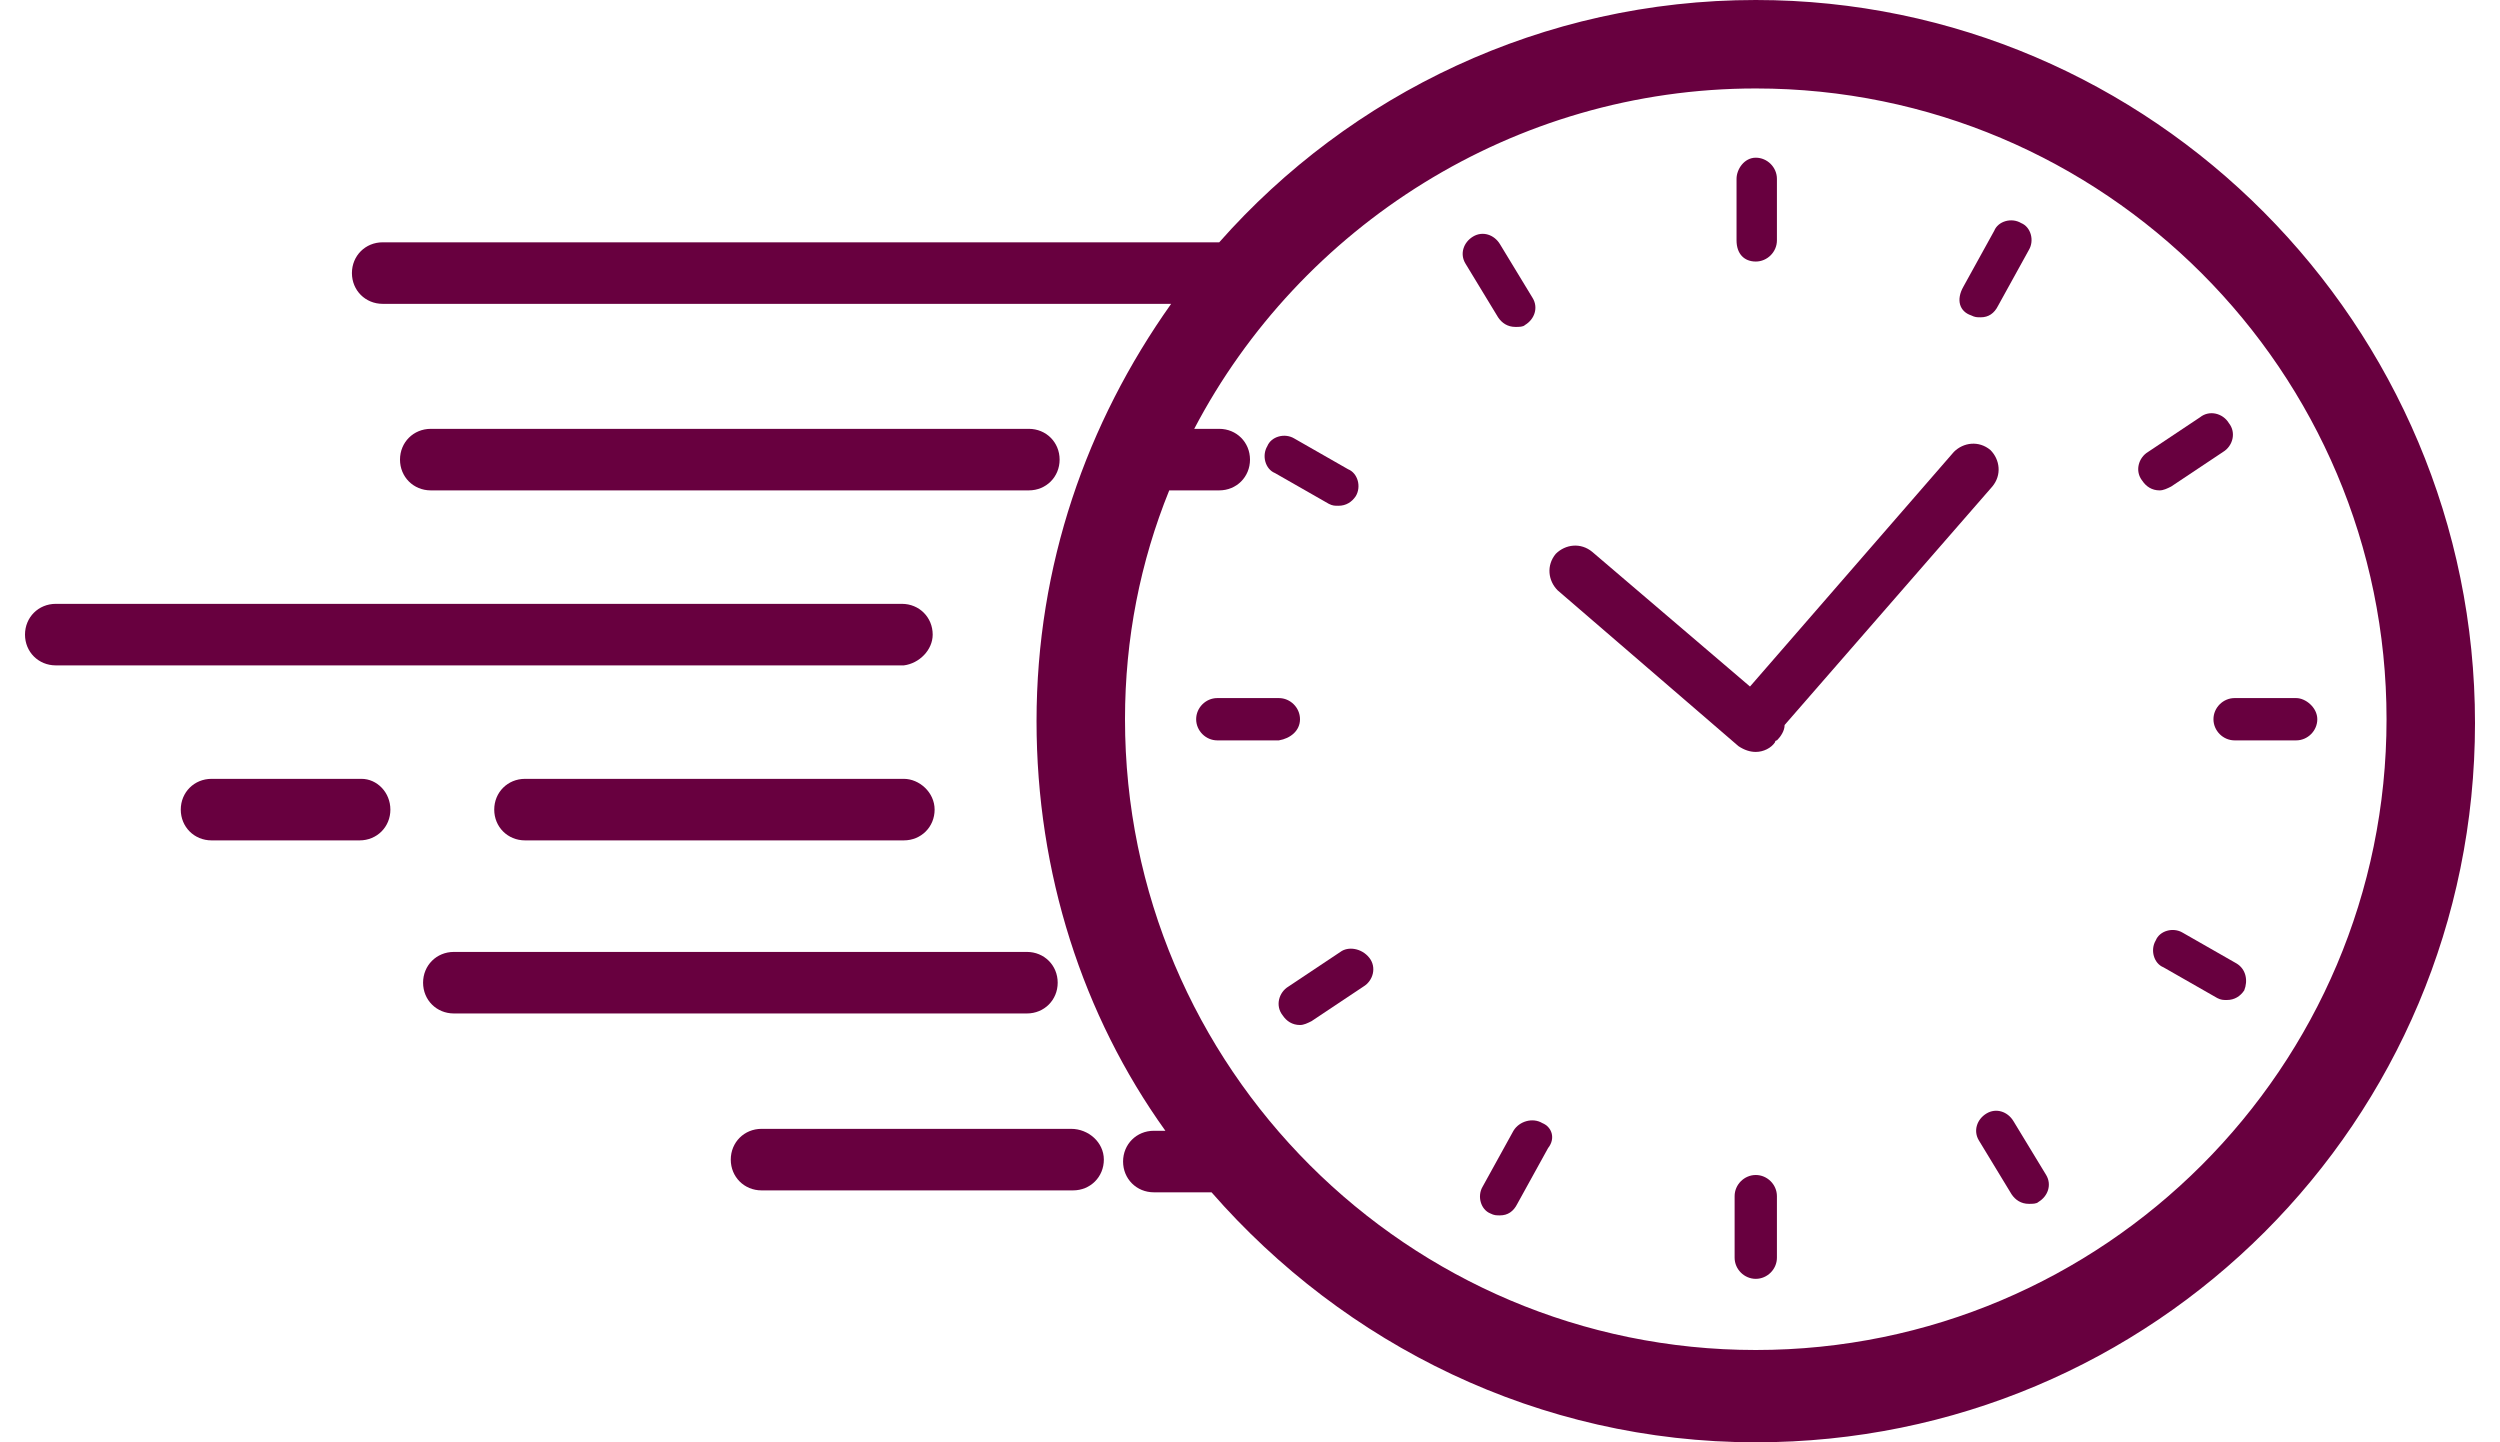
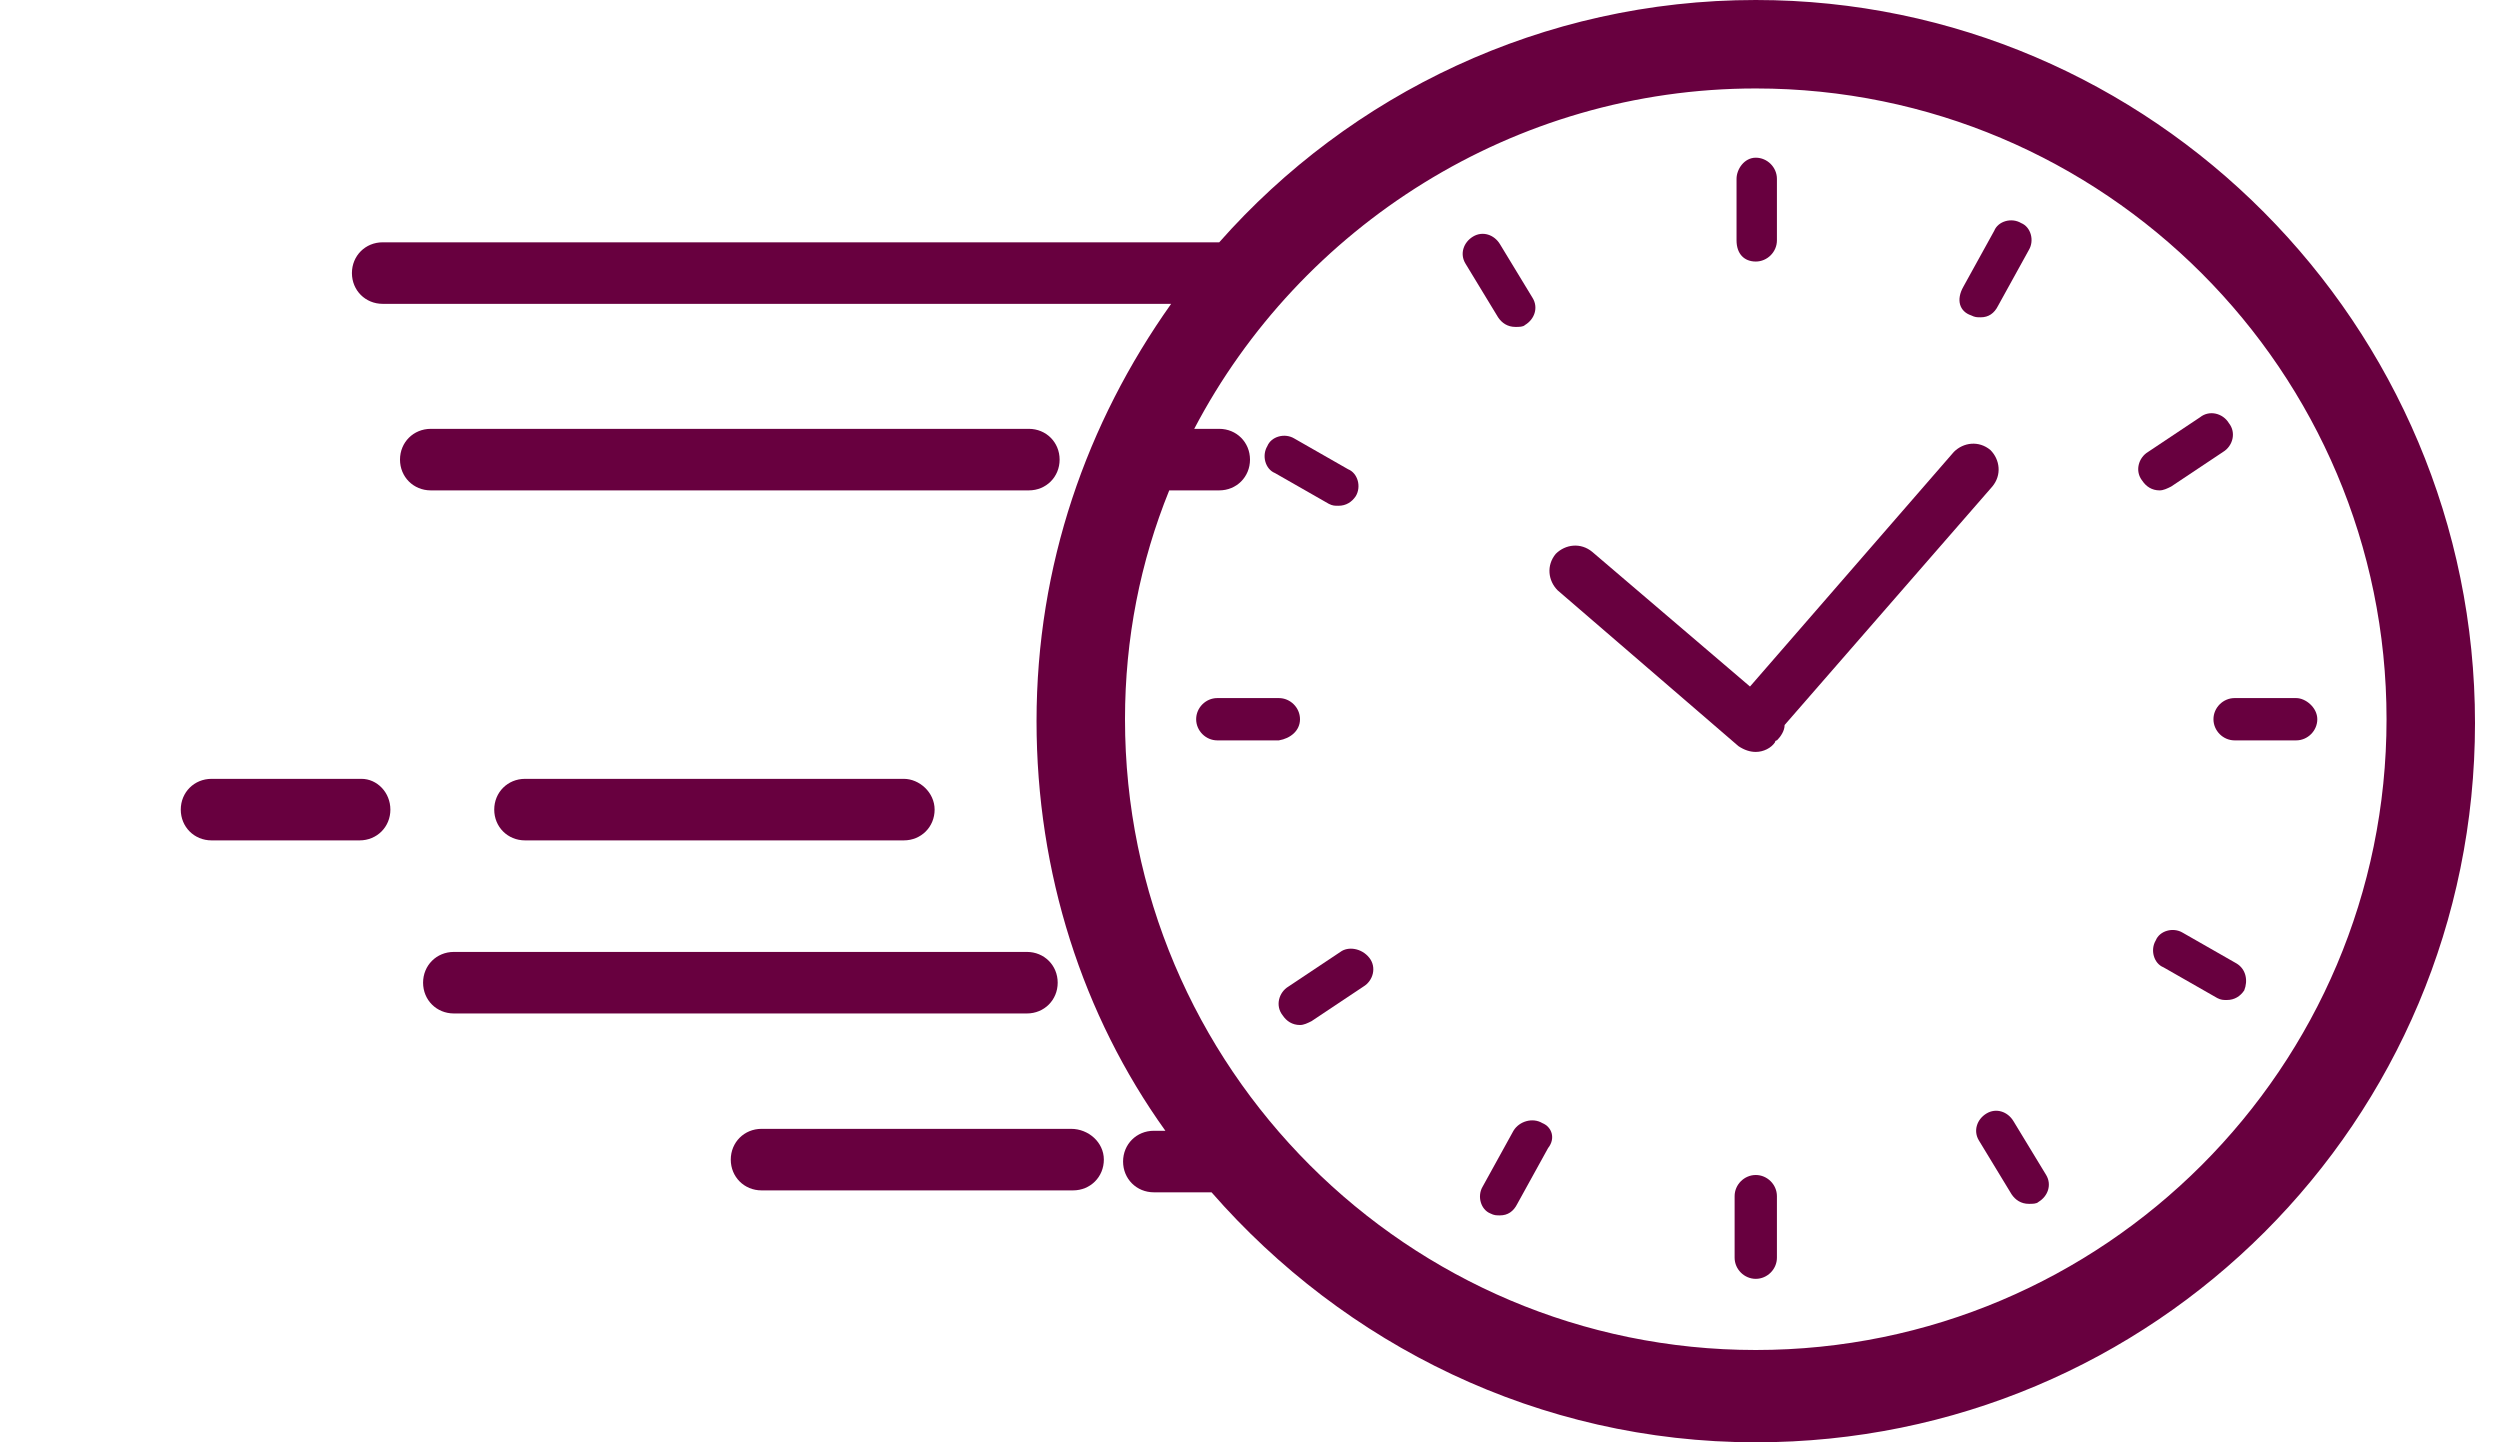
<svg xmlns="http://www.w3.org/2000/svg" version="1.1" x="0px" y="0px" viewBox="0 0 130 75" style="enable-background:new 0 0 130 75;" xml:space="preserve">
  <style type="text/css">
	.st0{fill:none;}
	.st1{fill:#68003f;}
</style>
  <g id="レイヤー_1">
</g>
  <g id="イラスト">
    <rect class="st0" width="130" height="75" />
    <g>
      <path class="st1" d="M55.7,58.7H39.6c-0.9,0-1.6,0.7-1.6,1.6s0.7,1.6,1.6,1.6h16.2c0.9,0,1.6-0.7,1.6-1.6S56.6,58.7,55.7,58.7z" />
      <path class="st1" d="M55,51.1c0-0.9-0.7-1.6-1.6-1.6H23.6c-0.9,0-1.6,0.7-1.6,1.6c0,0.9,0.7,1.6,1.6,1.6h29.8    C54.3,52.7,55,52,55,51.1z" />
-       <path class="st1" d="M48.5,33c0-0.9-0.7-1.6-1.6-1.6H2.9c-0.9,0-1.6,0.7-1.6,1.6c0,0.9,0.7,1.6,1.6,1.6h44.1    C47.8,34.5,48.5,33.8,48.5,33z" />
      <path class="st1" d="M53.5,25.5c0.9,0,1.6-0.7,1.6-1.6s-0.7-1.6-1.6-1.6H22.4c-0.9,0-1.6,0.7-1.6,1.6s0.7,1.6,1.6,1.6H53.5z" />
      <path class="st1" d="M47,40.5H27.3c-0.9,0-1.6,0.7-1.6,1.6s0.7,1.6,1.6,1.6H47c0.9,0,1.6-0.7,1.6-1.6S47.8,40.5,47,40.5z" />
      <path class="st1" d="M18.8,40.5H11c-0.9,0-1.6,0.7-1.6,1.6s0.7,1.6,1.6,1.6h7.7c0.9,0,1.6-0.7,1.6-1.6S19.6,40.5,18.8,40.5z" />
      <path class="st1" d="M91.3,0C80.2,0,70.2,4.9,63.4,12.6H19.9c-0.9,0-1.6,0.7-1.6,1.6c0,0.9,0.7,1.6,1.6,1.6h41    c-4.4,6.2-7,13.6-7,21.7c0,7.9,2.4,15.3,6.7,21.3h-0.6c-0.9,0-1.6,0.7-1.6,1.6s0.7,1.6,1.6,1.6H63c6.9,7.9,17,13,28.3,13    c20.7,0,37.4-16.7,37.4-37.4S111.9,0,91.3,0z M91.3,70.2c-18.1,0-32.8-14.7-32.8-32.8c0-4.2,0.8-8.2,2.3-11.9h2.6    c0.9,0,1.6-0.7,1.6-1.6s-0.7-1.6-1.6-1.6h-1.3C67.6,11.8,78.7,4.6,91.3,4.6c18.1,0,32.8,14.7,32.8,32.8S109.4,70.2,91.3,70.2z" />
      <path class="st1" d="M91.3,13.6c0.6,0,1.1-0.5,1.1-1.1V9.3c0-0.6-0.5-1.1-1.1-1.1s-1,0.6-1,1.1v3.2C90.3,13.2,90.7,13.6,91.3,13.6    z" />
      <path class="st1" d="M91.3,61.1c-0.6,0-1.1,0.5-1.1,1.1v3.2c0,0.6,0.5,1.1,1.1,1.1s1.1-0.5,1.1-1.1v-3.2    C92.4,61.6,91.9,61.1,91.3,61.1z" />
      <path class="st1" d="M78.8,17c0.2,0,0.4,0,0.5-0.1c0.5-0.3,0.7-0.9,0.4-1.4L78,12.7c-0.3-0.5-0.9-0.7-1.4-0.4    c-0.5,0.3-0.7,0.9-0.4,1.4l1.7,2.8C78.1,16.8,78.4,17,78.8,17z" />
      <path class="st1" d="M104.7,58.3c-0.3-0.5-0.9-0.7-1.4-0.4c-0.5,0.3-0.7,0.9-0.4,1.4l1.7,2.8c0.2,0.3,0.5,0.5,0.9,0.5    c0.2,0,0.4,0,0.5-0.1c0.5-0.3,0.7-0.9,0.4-1.4L104.7,58.3z" />
      <path class="st1" d="M66.3,24.6l2.8,1.6c0.2,0.1,0.3,0.1,0.5,0.1c0.4,0,0.7-0.2,0.9-0.5c0.3-0.5,0.1-1.2-0.4-1.4l-2.8-1.6    c-0.5-0.3-1.2-0.1-1.4,0.4C65.6,23.7,65.8,24.4,66.3,24.6z" />
      <path class="st1" d="M116.3,50.1l-2.8-1.6c-0.5-0.3-1.2-0.1-1.4,0.4c-0.3,0.5-0.1,1.2,0.4,1.4l2.8,1.6c0.2,0.1,0.3,0.1,0.5,0.1    c0.4,0,0.7-0.2,0.9-0.5C116.9,51,116.8,50.4,116.3,50.1z" />
      <path class="st1" d="M69.7,49.5l-2.7,1.8c-0.5,0.3-0.7,1-0.3,1.5c0.2,0.3,0.5,0.5,0.9,0.5c0.2,0,0.4-0.1,0.6-0.2l2.7-1.8    c0.5-0.3,0.7-1,0.3-1.5C70.8,49.3,70.1,49.2,69.7,49.5z" />
      <path class="st1" d="M112.9,25.3l2.7-1.8c0.5-0.3,0.7-1,0.3-1.5c-0.3-0.5-1-0.7-1.5-0.3l-2.7,1.8c-0.5,0.3-0.7,1-0.3,1.5    c0.2,0.3,0.5,0.5,0.9,0.5C112.5,25.5,112.7,25.4,112.9,25.3z" />
      <path class="st1" d="M80.2,58.4c-0.5-0.3-1.2-0.1-1.5,0.4l-1.6,2.9c-0.3,0.5-0.1,1.2,0.4,1.4c0.2,0.1,0.3,0.1,0.5,0.1    c0.4,0,0.7-0.2,0.9-0.6l1.6-2.9C80.9,59.2,80.7,58.6,80.2,58.4z" />
      <path class="st1" d="M102.5,16.4c0.2,0.1,0.3,0.1,0.5,0.1c0.4,0,0.7-0.2,0.9-0.6l1.6-2.9c0.3-0.5,0.1-1.2-0.4-1.4    c-0.5-0.3-1.2-0.1-1.4,0.4l-1.6,2.9C101.7,15.6,101.9,16.2,102.5,16.4z" />
      <path class="st1" d="M67.6,37.4c0-0.6-0.5-1.1-1.1-1.1h-3.2c-0.6,0-1.1,0.5-1.1,1.1c0,0.6,0.5,1.1,1.1,1.1h3.2    C67.1,38.4,67.6,38,67.6,37.4z" />
      <path class="st1" d="M119.4,36.3h-3.2c-0.6,0-1.1,0.5-1.1,1.1c0,0.6,0.5,1.1,1.1,1.1h3.2c0.6,0,1.1-0.5,1.1-1.1    C120.5,36.8,119.9,36.3,119.4,36.3z" />
      <path class="st1" d="M92.8,37.7l10.8-12.4c0.5-0.6,0.4-1.4-0.1-1.9c-0.6-0.5-1.4-0.4-1.9,0.1L91,35.7l-8.2-7    c-0.6-0.5-1.4-0.4-1.9,0.1c-0.5,0.6-0.4,1.4,0.1,1.9l9.4,8.1c0.3,0.2,0.6,0.3,0.9,0.3c0.4,0,0.8-0.2,1-0.5c0,0,0-0.1,0.1-0.1    C92.6,38.3,92.8,38,92.8,37.7z" />
    </g>
  </g>
</svg>